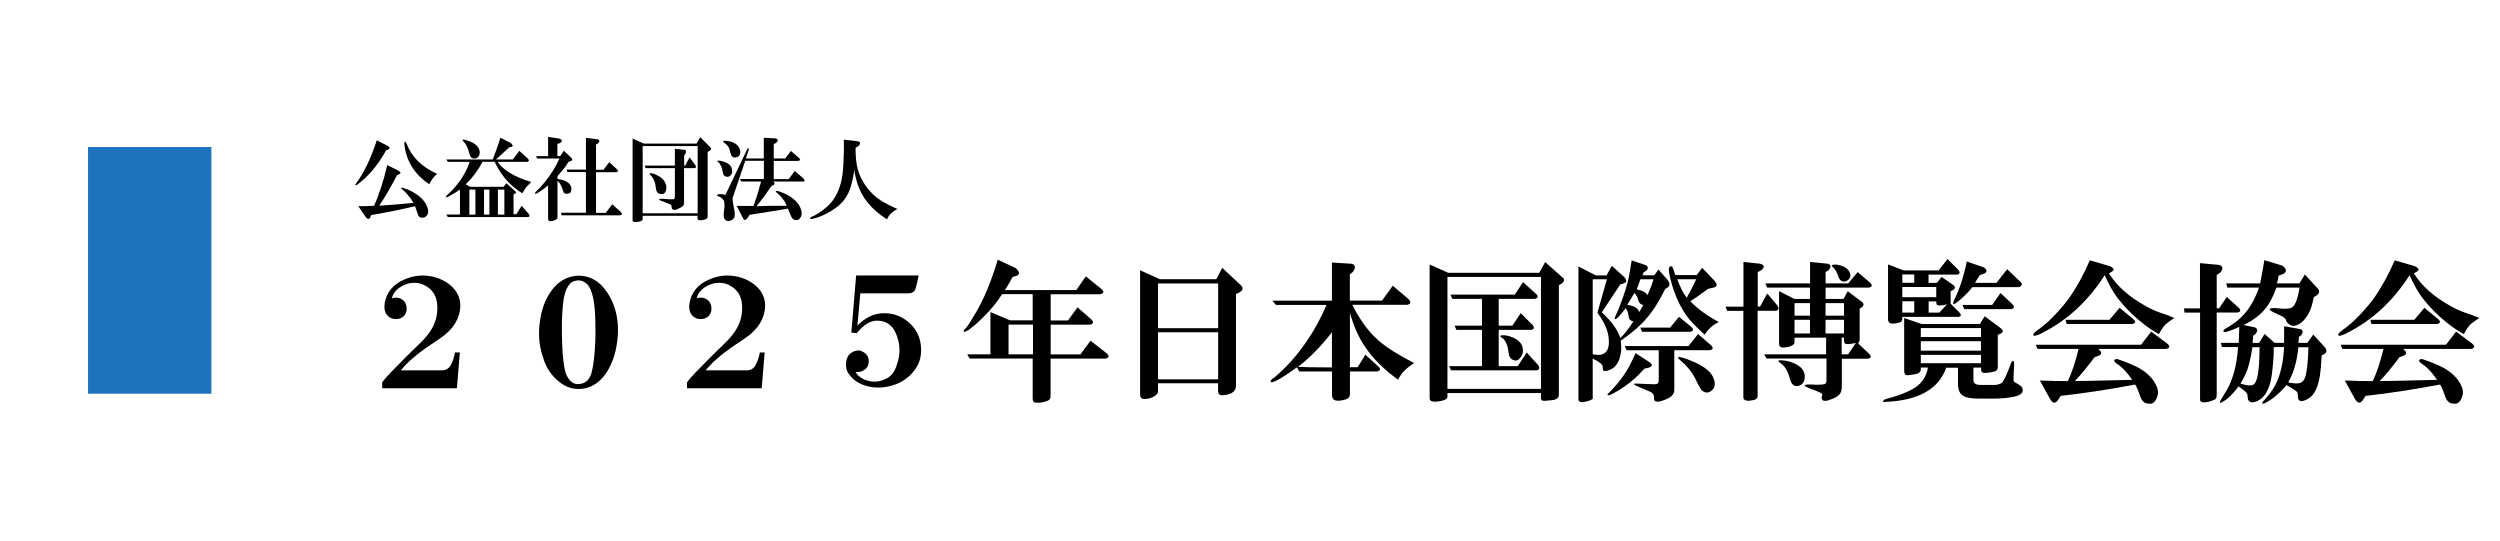
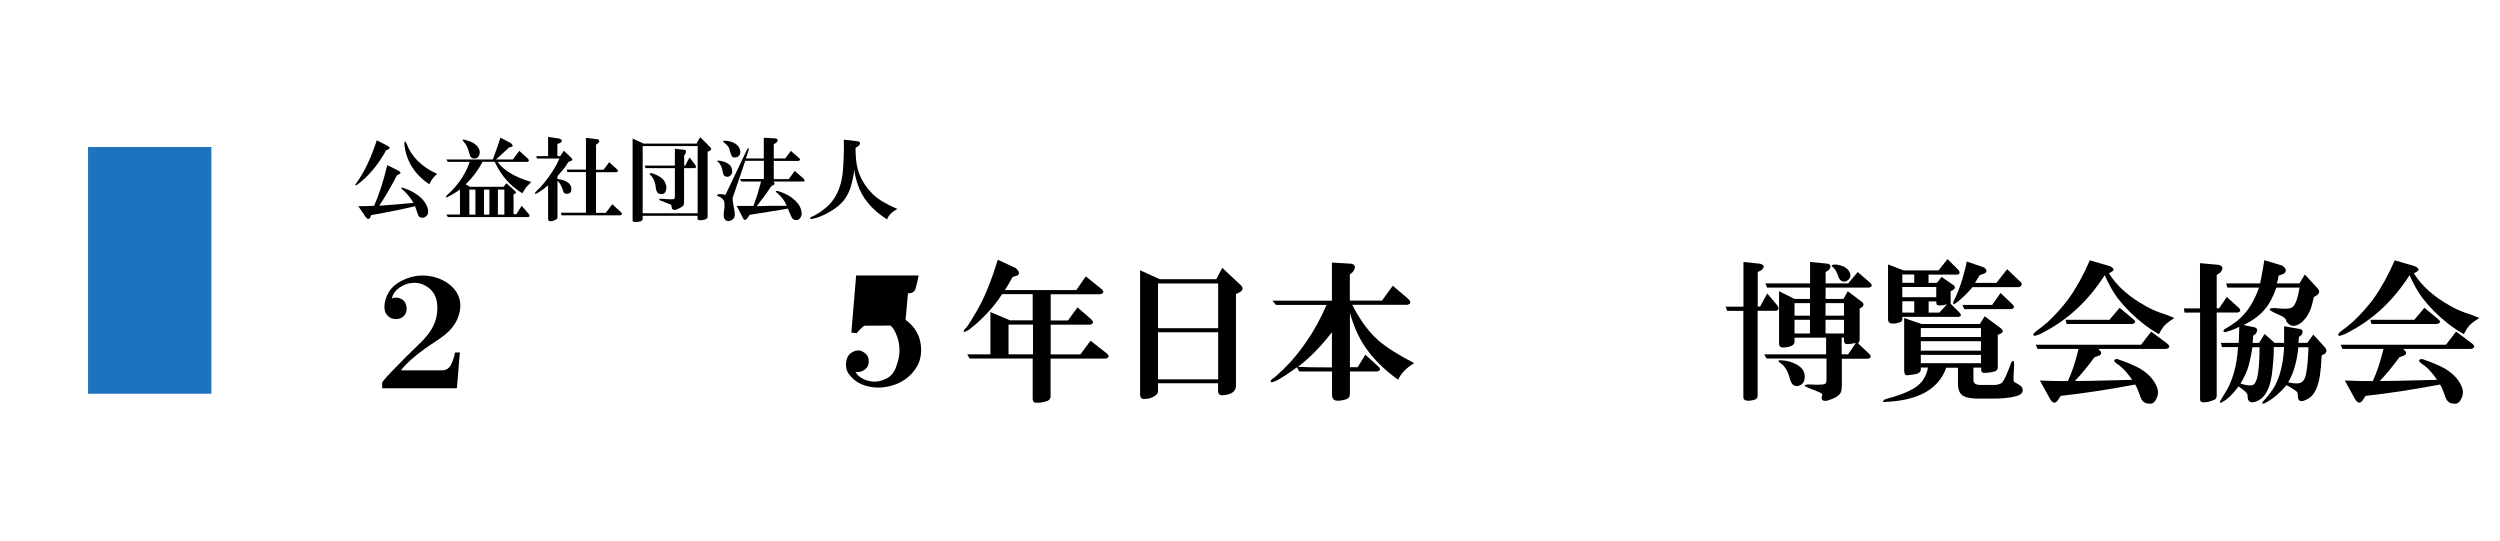
<svg xmlns="http://www.w3.org/2000/svg" id="_レイヤー_2" data-name="レイヤー 2" viewBox="0 0 255.57 55.29">
  <defs>
    <style>
      .cls-1 {
        fill: none;
      }

      .cls-2 {
        fill: #1e73be;
      }
    </style>
  </defs>
  <g id="_レイヤー_1-2" data-name="レイヤー 1">
    <g>
      <g>
        <path d="M39.47,15.37c-.83,1.51-1.83,2.69-2.99,3.54-.17.07-.21.04-.11-.11.83-1.12,1.55-2.61,2.15-4.46l1.13.58c.24.15.24.27,0,.37l-.18.07ZM40.6,17.89c-.61,1.17-1.22,2.22-1.83,3.14,1.1-.07,2.26-.17,3.51-.29-.37-.58-.74-1.04-1.13-1.35-.2-.19-.17-.26.07-.18.56.17,1.07.43,1.53.77.54.42.86.88.99,1.39.1.46-.05.75-.44.88-.29.05-.49-.06-.58-.33-.1-.27-.2-.55-.29-.84-1.56.37-3.06.67-4.49.91l-.07.18c-.1.27-.26.28-.47.04l-.77-1.13c.49,0,1.02-.01,1.61-.04.49-1.07.94-2.46,1.35-4.16l1.17.58c.24.15.24.27,0,.37l-.15.07ZM41.55,14.64c.49,1.36,1.53,2.41,3.14,3.14-.34.27-.61.62-.8,1.06-1.53-1.02-2.39-2.41-2.56-4.16.02-.27.1-.28.22-.04Z" />
        <path d="M53.35,21.06l.69.8c.15.17.13.28-.04.33h-8.22l-.15-.26h1.39v-2.56c-.29.22-.66.45-1.1.69-.32.17-.41.16-.29-.04.66-.58,1.19-1.21,1.61-1.86.34-.54.6-1.07.77-1.61h-2.23l-.15-.25h4.75c.36-.95.62-1.69.77-2.23l1.06.55c.24.22.27.35.07.4l-.22.04c-.44.41-.89.83-1.35,1.24h1.72l.66-.88.88.8c.15.17.12.28-.07.33h-3.03c.32.44.72.8,1.21,1.1.63.39,1.38.71,2.23.95-.22.22-.4.41-.55.58-.1.15-.22.34-.37.58-.85-.54-1.53-1.17-2.05-1.9-.27-.37-.52-.8-.77-1.32h-1.24c-.44.85-1.01,1.62-1.72,2.3l.44.26h3.43l.29-.37.88.8c.15.12.13.22-.04.29l-.11.04v2.04h.29l.55-.88ZM47.25,14.31s.08-.06.18-.04c.07.02.16.05.26.07.61.17,1.01.43,1.21.77.15.24.18.48.11.69-.07.24-.22.38-.44.4-.29.05-.49-.11-.58-.47-.12-.49-.27-.84-.44-1.06-.12-.15-.22-.27-.29-.37ZM47.98,21.94h.62v-2.56h-.62v2.56ZM49.48,19.38v2.56h.55v-2.56h-.55ZM50.9,21.94h.66v-2.56h-.66v2.56Z" />
        <path d="M56.02,18.95c-.07.07-.21.18-.4.33-.29.22-.55.39-.77.51-.22.07-.23,0-.04-.22.32-.29.61-.61.88-.95.66-.83,1.16-1.63,1.5-2.41h-2.3l-.07-.25h1.21v-1.97l1.17.18c.29.12.32.27.07.44l-.29.11v1.24h.29l.37-.55.77.73c.15.15.12.25-.07.33l-.22.07c-.1.17-.21.34-.33.51-.12.17-.39.49-.8.95v.29c.41.07.72.16.91.26.34.2.51.45.51.77,0,.27-.1.43-.29.47-.29.07-.48-.01-.55-.25-.15-.51-.34-.86-.58-1.06v3.69c.02.15-.06.26-.26.33-.22.1-.4.13-.55.11-.07-.02-.12-.09-.15-.18v-3.47ZM60.91,21.76h1.02l.66-.88.88.8c.17.17.15.28-.07.33h-5.99l-.07-.26h2.56v-4.16h-1.9l-.07-.25h1.97v-3.25l1.21.15c.19.07.21.21.04.4l-.22.15v2.56h.77l.58-.77.8.73c.15.15.12.24-.07.29h-2.08v4.16Z" />
        <path d="M65.7,22.05v.26c0,.15-.04.23-.11.26-.07.05-.2.08-.37.11-.37.05-.55,0-.55-.15v-8.36l1.13.51h5.41l.37-.66,1.02,1.02c.15.15.13.27-.04.37l-.22.11v6.61c0,.12-.05.21-.15.26-.1.05-.22.08-.37.11-.34.05-.51,0-.51-.15v-.29h-5.62ZM65.7,14.93v6.87h5.62v-6.87h-5.62ZM68.98,17.19h-2.99l-.07-.26h3.07v-1.72l1.02.11c.15.05.16.2.04.44l-.11.11v1.06h.11l.44-.84.58.77c.12.17.11.28-.04.33h-1.1v3.47c0,.15-.01.24-.04.29-.05.12-.24.26-.58.4-.24.15-.45.15-.62,0-.02-.19-.05-.32-.07-.37-.02-.05-.11-.1-.26-.15-.32-.12-.6-.23-.84-.33-.15-.05-.17-.11-.07-.18.19,0,.45.01.77.04.27.02.49.02.66,0,.07-.02.11-.12.11-.29v-2.89ZM66.43,17.85c-.07-.15.04-.18.33-.11.54.2.9.43,1.1.69.24.34.32.68.22,1.02-.07.32-.28.44-.62.37-.17-.02-.29-.15-.37-.37-.02-.07-.05-.22-.07-.44-.07-.51-.27-.9-.58-1.17Z" />
        <path d="M76.18,16.46c-.83,2.41-1.25,3.67-1.28,3.76-.02.15.01.46.11.95.07.34.11.58.11.73,0,.29-.1.49-.29.58-.32.19-.57.16-.77-.11-.07-.12-.1-.32-.07-.58,0-.07.02-.27.07-.58.02-.24.01-.46-.04-.66-.02-.07-.13-.2-.33-.37-.05-.02-.13-.06-.26-.11-.1-.02-.13-.06-.11-.11.05-.15.33-.16.84-.04l2.23-4.67c.12-.17.17-.15.15.07l-.29.88h1.83v-2.12l1.21.07c.27.07.29.22.07.44l-.26.15v1.46h1.17l.58-.77.84.73c.15.15.12.24-.07.29h-2.52v1.86h1.53l.62-.84.91.8c.12.17.12.27,0,.29h-3.1l.04.04c.12.15.11.25-.04.33l-.18.07c-.51.75-1.02,1.45-1.53,2.08l1.46-.04h1.61c-.1-.24-.19-.43-.29-.55-.17-.27-.41-.54-.73-.8-.17-.15-.12-.2.15-.15.88.27,1.53.67,1.97,1.21.17.2.29.43.37.69.1.32.08.57-.04.77-.12.22-.29.32-.51.29-.22-.02-.38-.16-.47-.4-.12-.27-.23-.52-.33-.77l-1.57.26-2.34.37-.22.33c-.17.24-.32.26-.44.04l-.66-1.28h1.72c.15-.41.28-.8.4-1.17.17-.58.29-1.02.37-1.32h-2.01l-.15-.26h2.45v-1.86h-1.9ZM73.33,16.5c-.02-.07.06-.1.26-.07.29.05.55.13.77.26.22.12.37.29.44.51s.07.41,0,.58c-.22.34-.49.39-.8.15-.07-.12-.13-.34-.18-.66-.02-.12-.1-.29-.22-.51-.1-.12-.18-.21-.26-.25ZM75.15,16.1c-.15.02-.27-.04-.37-.18-.07-.17-.15-.4-.22-.69-.05-.2-.24-.43-.58-.69-.12-.12-.05-.17.22-.15.68.07,1.13.3,1.35.69.12.22.16.43.11.62-.05.24-.22.38-.51.4Z" />
        <path d="M87.32,17.34c-.02.37-.1.79-.22,1.28-.17.75-.45,1.38-.84,1.86-.44.54-1.05,1-1.83,1.39-.44.22-.85.38-1.24.47-.05,0-.11.01-.18.04-.22.02-.26-.04-.11-.18.58-.24,1.14-.61,1.68-1.1.54-.49.94-1.11,1.21-1.86.22-.58.35-1.27.4-2.04.07-1.07.1-2.04.07-2.92l1.35.15c.34.05.4.21.18.47l-.33.22c0,.85.07,1.57.22,2.16.27.97.8,1.85,1.61,2.63.51.49,1.33.97,2.45,1.46-.54.27-.89.62-1.06,1.06-.49-.32-.86-.6-1.13-.84-.61-.54-1.1-1.13-1.46-1.79s-.62-1.47-.77-2.45Z" />
        <path d="M46.68,39.69h-7.61v-.61c.24-.32.55-.67.91-1.04,1.22-1.26,2.15-2.19,2.8-2.8.65-.61,1.12-1.18,1.4-1.7.45-.81.61-1.68.49-2.62-.08-.57-.33-1.04-.73-1.4-.49-.41-1.01-.61-1.58-.61-.53,0-1.03.16-1.52.49-.41.28-.67.65-.79,1.1.37-.12.69-.1.97.06.37.2.55.55.55,1.03,0,.28-.1.53-.3.73-.2.2-.47.3-.79.3-.41,0-.73-.16-.97-.49-.2-.28-.26-.67-.18-1.16.2-1.1.85-1.89,1.95-2.37.97-.45,1.99-.55,3.04-.3.93.24,1.66.69,2.19,1.34.49.65.65,1.38.49,2.19-.16.81-.57,1.52-1.22,2.13-.2.2-.49.43-.85.67-.28.2-.59.41-.91.61-1.38.93-2.4,1.81-3.04,2.62h4.2c.45,0,.77-.22.97-.67.16-.32.28-.71.37-1.16h.49l-.3,3.65Z" />
-         <path d="M59.46,39.75c-.85.08-1.62-.16-2.31-.73-.81-.65-1.36-1.48-1.64-2.5-.41-1.18-.51-2.43-.3-3.77.2-1.42.71-2.58,1.52-3.47.65-.69,1.44-1.05,2.37-1.1.93,0,1.72.33,2.37.97.81.85,1.34,1.91,1.58,3.17.2,1.1.16,2.27-.12,3.53-.24,1.01-.63,1.87-1.16,2.56-.65.81-1.42,1.26-2.31,1.34ZM59.1,39.26c.65,0,1.1-.34,1.34-1.04.12-.41.22-.97.3-1.7.12-1.14.16-2.37.12-3.71-.04-1.91-.3-3.14-.79-3.71-.49-.49-1.03-.57-1.64-.24-.37.29-.63.81-.79,1.58-.08.49-.14,1.12-.18,1.89-.04,1.26-.02,2.54.06,3.83.08.89.18,1.54.3,1.95.28.77.71,1.16,1.28,1.16Z" />
-         <path d="M77.84,39.69h-7.61v-.61c.24-.32.55-.67.91-1.04,1.22-1.26,2.15-2.19,2.8-2.8.65-.61,1.12-1.18,1.4-1.7.45-.81.61-1.68.49-2.62-.08-.57-.33-1.04-.73-1.4-.49-.41-1.01-.61-1.58-.61-.53,0-1.03.16-1.52.49-.41.28-.67.65-.79,1.1.37-.12.69-.1.97.06.37.2.55.55.55,1.03,0,.28-.1.53-.3.73-.2.2-.47.3-.79.3-.41,0-.73-.16-.97-.49-.2-.28-.26-.67-.18-1.16.2-1.1.85-1.89,1.95-2.37.97-.45,1.99-.55,3.04-.3.93.24,1.66.69,2.19,1.34.49.65.65,1.38.49,2.19-.16.81-.57,1.52-1.22,2.13-.2.2-.49.43-.85.67-.28.2-.59.41-.91.61-1.38.93-2.4,1.81-3.04,2.62h4.2c.45,0,.77-.22.97-.67.16-.32.28-.71.37-1.16h.49l-.3,3.65Z" />
-         <path d="M87.64,33.3c.77-.81,1.64-1.24,2.62-1.28,1.01-.04,1.91.29,2.68.97.77.69,1.18,1.56,1.22,2.62.04.89-.2,1.66-.73,2.31-.53.69-1.24,1.18-2.13,1.46-.77.24-1.52.3-2.25.18-.97-.16-1.7-.57-2.19-1.22-.28-.32-.41-.73-.37-1.22.04-.53.24-.89.61-1.1.41-.24.77-.26,1.1-.06.41.2.61.53.61.97,0,.41-.16.71-.49.91-.24.16-.53.22-.85.18.12.28.39.53.79.73.81.37,1.6.35,2.37-.06.49-.24.83-.69,1.03-1.34.41-1.09.39-2.17-.06-3.23-.37-.89-1.01-1.34-1.95-1.34-.69,0-1.38.43-2.07,1.28l-.55-.06.49-5.84h6.39c-.08.45-.18.87-.3,1.28-.08.37-.35.55-.79.55h-4.87l-.3,3.29Z" />
+         <path d="M87.64,33.3c.77-.81,1.64-1.24,2.62-1.28,1.01-.04,1.91.29,2.68.97.77.69,1.18,1.56,1.22,2.62.04.89-.2,1.66-.73,2.31-.53.69-1.24,1.18-2.13,1.46-.77.24-1.52.3-2.25.18-.97-.16-1.7-.57-2.19-1.22-.28-.32-.41-.73-.37-1.22.04-.53.24-.89.61-1.1.41-.24.77-.26,1.1-.06.41.2.61.53.61.97,0,.41-.16.71-.49.91-.24.16-.53.22-.85.18.12.28.39.53.79.73.81.37,1.6.35,2.37-.06.49-.24.83-.69,1.03-1.34.41-1.09.39-2.17-.06-3.23-.37-.89-1.01-1.34-1.95-1.34-.69,0-1.38.43-2.07,1.28l-.55-.06.49-5.84h6.39c-.08.45-.18.87-.3,1.28-.08.37-.35.55-.79.55l-.3,3.29Z" />
        <path d="M102.44,30.07c-.53.85-1.22,1.68-2.07,2.5-.41.41-.85.79-1.34,1.16-.49.28-.63.26-.43-.06.08-.08.14-.14.18-.18.2-.24.53-.75.97-1.52.81-1.34,1.56-3.14,2.25-5.42l1.83.85c.41.37.45.63.12.79l-.43.12c-.28.53-.55.97-.79,1.34h7.3l.97-1.4,1.58,1.28c.32.28.28.47-.12.55h-5.05v2.68h1.77l.97-1.34,1.4,1.22c.28.28.24.47-.12.55h-4.02v3.04h3.04l1.03-1.4,1.64,1.28c.32.28.28.47-.12.55h-5.6v3.83c0,.28-.16.47-.49.55-.41.12-.75.16-1.04.12-.2,0-.3-.14-.3-.43v-4.08h-6.45l-.24-.43h2.37v-4.32l2.01.85h2.31v-2.68h-3.17ZM103.1,33.18v3.04h2.5v-3.04h-2.5Z" />
        <path d="M118.38,39.2v.79c0,.24-.18.45-.55.61-.24.12-.51.18-.79.18-.33.04-.49-.12-.49-.49v-12.66l2.01.91h5.78l.61-1.16,1.89,1.77c.28.28.24.53-.12.73l-.37.18v9.37c0,.57-.43.89-1.28.97-.37.04-.55-.1-.55-.43v-.79h-6.15ZM118.38,28.98v4.57h6.15v-4.57h-6.15ZM118.38,38.78h6.15v-4.81h-6.15v4.81Z" />
        <path d="M132.57,37.56c-1.34.97-2.19,1.48-2.56,1.52-.16-.04-.16-.14,0-.3.24-.16.47-.34.67-.55,1.01-.89,1.97-1.99,2.86-3.29.77-1.1,1.46-2.35,2.07-3.77h-5.17l-.37-.43h6.09v-3.9l2.01.12c.41.12.45.41.12.85l-.3.24v2.68h3.29l1.1-1.52,1.58,1.34c.32.33.28.53-.12.61h-5.6c.28.57.59,1.1.91,1.58.53.81,1.12,1.5,1.77,2.07.85.73,2.07,1.5,3.65,2.31-.81.49-1.36,1.06-1.64,1.7-1.46-1.05-2.6-2.19-3.41-3.41-.61-.89-1.12-2.03-1.52-3.41v5.54h.79l.79-1.28,1.34,1.22c.24.24.2.41-.12.49h-2.8v2.31c0,.28-.14.47-.43.55-.41.12-.73.16-.97.12-.28-.04-.43-.24-.43-.61v-2.37h-3.35l-.24-.43ZM136.16,33.97c-1.14,1.46-2.29,2.64-3.47,3.53.57.04,1.72.06,3.47.06v-3.59Z" />
-         <path d="M147.97,40.18v.37c0,.2-.2.34-.61.43-.37.08-.67.1-.91.06-.2-.04-.3-.14-.3-.3v-13.7l1.89.85h9.31l.61-1.1,1.64,1.46c.45.28.37.59-.24.91v11.2c0,.32-.24.51-.73.55l-.61.06c-.33.04-.49-.04-.49-.24v-.55h-9.56ZM147.97,39.75h9.56v-11.44h-9.56v11.44ZM148.33,37.86l-.18-.43h3.35v-3.71h-2.62l-.18-.43h2.8v-2.74h-3.04l-.18-.43h6.57l.85-1.28,1.34,1.22c.24.24.2.41-.12.49h-3.71v2.74h1.4l.85-1.28,1.22,1.22c.2.24.16.41-.12.49h-3.35v3.71h1.95l.91-1.4,1.16,1.28c.2.28.16.47-.12.55h-8.76ZM154.78,36.83c-.33-.08-.51-.33-.55-.73-.08-.73-.28-1.24-.61-1.52-.41-.24-.3-.34.3-.3,1.18.24,1.77.77,1.77,1.58,0,.24-.08.47-.24.67-.2.28-.43.39-.67.3Z" />
-         <path d="M169.51,27.52l.97,1.1c.28.37.24.65-.12.85l-.12.06c-.33.65-.63,1.2-.91,1.64-.57.93-1.28,1.76-2.13,2.5-.33.29-.83.67-1.52,1.16.08.57.08,1.01,0,1.34-.16.93-.59,1.5-1.28,1.7-.37.12-.55.06-.55-.18v-.18c0-.24-.35-.53-1.03-.85v3.96c.08.16-.14.3-.67.43-.49.12-.75.06-.79-.18v-13.63l1.77.91h1.1l.55-.97,1.22,1.1c.37.37.32.61-.12.73l-.24.06-1.89,2.86c1.01.93,1.64,1.81,1.89,2.62.41-.37.85-.93,1.34-1.7-.28-.04-.45-.2-.49-.49l-.06-.37c-.04-.16-.12-.32-.24-.49-.49.65-.81,1.01-.97,1.09-.16.08-.2.02-.12-.18.28-.61.49-1.09.61-1.46.37-.97.63-1.83.79-2.56.08-.41.18-.99.3-1.77l1.46.49c.24.16.26.34.06.55l-.3.18-.12.3h1.22l.43-.61ZM162.82,28.55v7.67c.49.08.81.08.97,0,.61-.2.81-.87.61-2.01-.12-.65-.49-1.4-1.1-2.25l.97-3.41h-1.46ZM168.11,37.68c-.65.73-1.3,1.32-1.95,1.77-.53.37-1.03.67-1.52.91-.24.08-.35.06-.3-.06.73-.73,1.3-1.4,1.7-2.01.37-.53.75-1.26,1.16-2.19l1.4.91c.41.29.34.49-.18.61l-.3.06ZM173.59,34.15l1.34,1.16c.24.24.2.41-.12.49h-3.65v4.08c0,.45-.37.79-1.1,1.04-.65.24-.97.18-.97-.18,0-.24-.04-.41-.12-.49-.04-.08-.2-.18-.49-.3-.61-.24-1.03-.43-1.28-.55-.28-.16-.18-.22.3-.18.81.04,1.38.06,1.7.06.24,0,.37-.12.37-.37v-3.1h-3.29l-.18-.43h6.51l.97-1.22ZM166.35,31.17c.69.08,1.1.33,1.22.73.16-.24.3-.49.43-.73-.2,0-.37-.12-.49-.37-.08-.37-.22-.65-.43-.85-.28.49-.53.89-.73,1.22ZM167.69,28.55c-.12.37-.24.71-.37,1.03.61.12.97.33,1.1.61.28-.65.49-1.2.61-1.64h-1.34ZM171.64,32.39l1.28,1.04c.24.24.2.41-.12.49h-4.93l-.18-.43h3.04l.91-1.1ZM174.02,27.39l1.28,1.34c.28.37.24.59-.12.67l-.55.12c-.89.65-1.5,1.08-1.83,1.28.69.73,1.66,1.44,2.92,2.13-.57.24-1.06.67-1.46,1.28-.89-.81-1.48-1.42-1.77-1.83-.57-.77-1.03-1.68-1.4-2.74-.33-1.01-.49-1.72-.49-2.13,0-.12.04-.2.12-.24.08-.08.16-.08.24,0,.12.28.22.57.3.85h2.19l.55-.73ZM171.46,28.55c.32.85.65,1.48.97,1.89.41-.73.73-1.36.97-1.89h-1.95ZM175.05,39.87c-.41.37-.79.34-1.16-.06-.2-.32-.41-.71-.61-1.16-.37-.69-.87-1.3-1.52-1.83-.37-.33-.26-.41.3-.24.37.12.59.2.67.24,1.62.61,2.47,1.38,2.56,2.31.04.28-.04.53-.24.73Z" />
        <path d="M178.22,31.78h-1.64l-.18-.43h1.83v-4.57l1.7.18c.45.12.49.35.12.67l-.36.18v3.53h.24l.73-1.34,1.03,1.22c.2.28.16.47-.12.55h-1.89v8.7c0,.16-.08.28-.24.37-.08.04-.26.08-.55.12-.45.04-.67-.08-.67-.37v-8.83ZM186.68,36.65h-6.09l-.24-.43h6.33v-1.7h-3.23v.43c0,.28-.28.47-.85.55-.24.04-.41.04-.49,0-.16-.04-.24-.16-.24-.37v-5.36l1.58.79h1.58v-1.16h-4.38l-.18-.43h4.57v-2.19l1.83.18c.32.12.34.35.06.67l-.3.18v1.16h2.31l.97-1.16,1.28,1.1c.24.24.2.41-.12.49h-4.44v1.16h1.83l.43-.79,1.46,1.1c.24.2.2.41-.12.61l-.12.06v3.17c0,.16-.06.28-.18.37l1.16,1.1c.24.24.2.41-.12.49h-2.68v2.68c0,.37-.04.63-.12.79-.12.24-.39.45-.79.61l-.49.18c-.45.12-.67.02-.67-.3l.06-.24c.04-.08-.02-.16-.18-.24-.2-.08-.39-.16-.55-.24-.37-.12-.71-.26-1.03-.43-.08-.12.06-.18.43-.18.53.04.99.04,1.4,0,.24,0,.37-.14.37-.43v-2.19ZM181.93,37.07c-.16-.16-.16-.24,0-.24.41,0,.79.06,1.16.18.57.2.95.45,1.16.73.2.29.28.59.24.91-.04.41-.24.67-.61.79-.45.12-.75-.12-.91-.73-.2-.81-.55-1.36-1.03-1.64ZM183.45,30.99v1.28h1.58v-1.28h-1.58ZM183.45,32.69v1.4h1.58v-1.4h-1.58ZM186.62,30.99v1.28h1.89v-1.28h-1.89ZM186.62,34.09h1.89v-1.4h-1.89v1.4ZM187.9,28.19c-.12-.37-.28-.65-.49-.85-.28-.2-.18-.3.3-.3.57.08.97.26,1.22.55.37.49.3.87-.18,1.16-.41.12-.69-.06-.85-.55ZM188.26,36.22h.67l.79-1.16c-.37.08-.67.12-.91.12-.2,0-.3-.12-.3-.37v-.3h-.24v1.7Z" />
        <path d="M198.97,37.56c-.77,2.23-2.88,3.41-6.33,3.53-.2.04-.2-.04,0-.24.2-.08.47-.16.79-.24.81-.24,1.44-.49,1.89-.73,1.01-.49,1.6-1.26,1.77-2.31h-.73v.18c0,.24-.16.41-.49.49-.45.08-.75.12-.91.12-.2,0-.3-.16-.3-.49v-5.36l1.77.61h5.97l.49-.79,1.64,1.22c.32.24.28.45-.12.61l-.18.06v3.35c0,.16-.08.29-.24.37-.33.12-.73.18-1.22.18-.16-.04-.24-.14-.24-.3v-.24h-.79v1.28c0,.33.24.49.73.49h1.46c.2,0,.43-.06.67-.18.2-.12.53-.79.97-2.01.08-.24.18-.32.3-.24.04.24.04.57,0,.97-.04.61-.04.97,0,1.1.08.08.2.16.37.24.28.16.45.3.49.43.16.41-.06.69-.67.85-.57.16-1.38.24-2.43.24h-1.28c-.73,0-1.26-.08-1.58-.24-.41-.2-.61-.63-.61-1.28v-1.64h-1.16ZM194.47,32.39v.24c0,.2-.14.33-.43.37-.28.08-.53.1-.73.06-.2-.04-.3-.18-.3-.43v-5.6l1.58.61h3.59l.91-1.16,1.1,1.1c.2.24.18.41-.06.49h-2.98v.85h.85l.49-.61,1.22.85c.2.16.18.33-.06.49l-.24.12v1.28l.91.91c.2.2.18.35-.06.43h-5.78ZM194.47,28.06v.85h1.22v-.85h-1.22ZM194.47,29.34v1.04h3.47v-1.04h-3.47ZM194.47,31.96h1.22v-1.16h-1.22v1.16ZM196.36,33.54v.91h6.15v-.91h-6.15ZM196.36,34.88v.97h6.15v-.97h-6.15ZM196.36,36.28v.85h6.15v-.85h-6.15ZM197.15,31.96h1.1l.79-.85c-.28.08-.55.12-.79.12-.2,0-.3-.08-.3-.24v-.18h-.79v1.16ZM201.65,29.34c-.49.61-1.06,1.16-1.7,1.64-.24.2-.33.14-.24-.18.37-.73.67-1.5.91-2.31.24-.81.38-1.4.43-1.76l1.77.61c.32.24.34.45.06.61l-.49.18c-.16.24-.33.51-.49.79h2.19l1.1-1.4,1.34,1.28c.24.2.2.39-.12.55h-4.75ZM204.51,29.95l1.22,1.16c.24.24.2.41-.12.49h-4.81l-.18-.43h3.04l.85-1.22Z" />
        <path d="M215.59,27.94c.81,1.3,2.07,2.42,3.77,3.35.41.24.89.47,1.46.67.53.16,1.01.35,1.46.55-.33.2-.61.41-.85.61-.2.16-.45.51-.73,1.04-.57-.32-1.12-.69-1.64-1.1-.93-.73-1.79-1.58-2.56-2.56-.49-.65-.93-1.44-1.34-2.37-1.66,2.6-3.75,4.55-6.27,5.84-.24.16-.55.28-.91.37-.2-.08-.14-.24.18-.49.4-.28.81-.61,1.22-.97.77-.73,1.46-1.5,2.07-2.31.81-1.14,1.54-2.46,2.19-3.96l2.07.61c.41.2.47.39.18.55l-.3.18ZM208.53,38.9c.97.04,1.93.06,2.86.06.41-.85.77-1.95,1.1-3.29h-4.2l-.18-.43h10.77l1.03-1.34,1.64,1.22c.32.28.28.47-.12.55h-6.94c.37.28.41.51.12.67l-.49.18c-.69.93-1.36,1.75-2.01,2.43.85,0,1.97-.02,3.35-.06,1.58-.04,2.41-.06,2.5-.06-.37-.57-.79-1.05-1.28-1.46-.65-.4-.73-.63-.24-.67.97.33,1.74.65,2.31.97.89.53,1.48,1.18,1.77,1.95.12.32.12.65,0,.97-.2.53-.49.75-.85.67-.41,0-.69-.22-.85-.67-.24-.69-.43-1.12-.55-1.28-2.8.53-5.34.91-7.61,1.16l-.24.37c-.28.45-.57.43-.85-.06l-1.04-1.89ZM216.69,31.47l1.4,1.16c.28.24.24.41-.12.49h-6.7l-.12-.43h4.5l1.03-1.22Z" />
        <path d="M224.9,31.96h-1.58l-.06-.43h1.64v-4.63l1.95.18c.41.12.45.39.12.79l-.36.24v3.41h.24l.79-1.16,1.22,1.1c.24.24.2.41-.12.49h-2.13v8.46c0,.2-.06.34-.18.43-.16.08-.39.16-.67.24-.57.12-.85.04-.85-.24v-8.89ZM232.45,35.49c0,.65-.04,1.34-.12,2.07-.08,1.02-.26,1.81-.55,2.37-.28.61-.71.99-1.28,1.16-.28.08-.49.04-.61-.12-.08-.08-.12-.24-.12-.49,0-.2-.14-.41-.43-.61l-.49-.37c-.61.81-1.16,1.34-1.64,1.58-.41.28-.35.02.18-.79.81-1.22,1.28-2.82,1.4-4.81h-1.64l-.12-.43h1.83l.06-1.64c-.49.24-.97.43-1.46.55-.2-.04-.22-.14-.06-.3.28-.16.55-.32.79-.49,1.26-.81,2.17-2.07,2.74-3.77h-3.23l-.12-.43h3.47c.16-.77.3-1.56.43-2.37l1.83.55c.45.33.49.61.12.85l-.49.18c-.04.28-.1.55-.18.79h2.31l.55-.91,1.34,1.46c.2.24.16.47-.12.67l-.3.18c-.16.73-.3,1.22-.43,1.46-.2.45-.47.81-.79,1.1-.65.53-1.18.51-1.58-.06l-.06-.18c-.04-.16-.3-.34-.79-.55-.57-.24-.85-.41-.85-.49-.04-.16.28-.2.97-.12.73.08,1.2.02,1.4-.18.28-.28.51-.93.67-1.95h-2.37c-.33.93-.71,1.67-1.16,2.19-.49.61-1.22,1.16-2.19,1.64l1.16.24c.28.12.3.35.06.67l-.24.18-.06.73h.67l.55-.91,1.03.91h.97v-1.7l1.7.3c.24.12.26.33.06.61l-.24.18-.06.61h.91l.61-.85,1.22,1.34c.2.28.16.51-.12.67l-.24.12c-.04.85-.1,1.54-.18,2.07-.2,1.26-.61,2.05-1.22,2.37-.65.37-.99.3-1.03-.18,0-.2-.02-.37-.06-.49-.08-.12-.45-.37-1.1-.73-.65.77-1.34,1.36-2.07,1.77-.37.2-.49.18-.37-.06.57-.61.97-1.14,1.22-1.58.57-1.05.89-2.39.97-4.02h-1.03ZM230.26,35.49c-.08.57-.2,1.18-.37,1.83-.16.61-.45,1.24-.85,1.89.49.16.87.22,1.16.18.24-.04.43-.3.55-.79.08-.32.14-.75.18-1.28.04-.61.06-1.22.06-1.83h-.73ZM234.95,35.49c-.04.57-.14,1.16-.3,1.77-.16.65-.41,1.26-.73,1.83.57.12.97.14,1.22.06.32-.12.53-.45.61-.97.12-.57.2-1.46.24-2.68h-1.03Z" />
        <path d="M246.76,27.94c.81,1.3,2.07,2.42,3.77,3.35.41.24.89.47,1.46.67.53.16,1.01.35,1.46.55-.33.2-.61.41-.85.61-.2.16-.45.51-.73,1.04-.57-.32-1.12-.69-1.64-1.1-.93-.73-1.79-1.58-2.56-2.56-.49-.65-.93-1.44-1.34-2.37-1.66,2.6-3.75,4.55-6.27,5.84-.24.16-.55.28-.91.37-.2-.08-.14-.24.18-.49.4-.28.81-.61,1.22-.97.77-.73,1.46-1.5,2.07-2.31.81-1.14,1.54-2.46,2.19-3.96l2.07.61c.41.2.47.39.18.55l-.3.18ZM239.7,38.9c.97.04,1.93.06,2.86.06.41-.85.77-1.95,1.1-3.29h-4.2l-.18-.43h10.77l1.03-1.34,1.64,1.22c.32.28.28.47-.12.55h-6.94c.37.28.41.51.12.67l-.49.18c-.69.93-1.36,1.75-2.01,2.43.85,0,1.97-.02,3.35-.06,1.58-.04,2.41-.06,2.5-.06-.37-.57-.79-1.05-1.28-1.46-.65-.4-.73-.63-.24-.67.97.33,1.74.65,2.31.97.89.53,1.48,1.18,1.77,1.95.12.32.12.65,0,.97-.2.53-.49.75-.85.67-.41,0-.69-.22-.85-.67-.24-.69-.43-1.12-.55-1.28-2.8.53-5.34.91-7.61,1.16l-.24.37c-.28.45-.57.43-.85-.06l-1.04-1.89ZM247.85,31.47l1.4,1.16c.28.24.24.41-.12.49h-6.7l-.12-.43h4.5l1.03-1.22Z" />
      </g>
      <rect class="cls-1" width="255.57" height="55.29" />
      <rect class="cls-2" x="9" y="15.03" width="12.61" height="25.22" />
    </g>
  </g>
</svg>